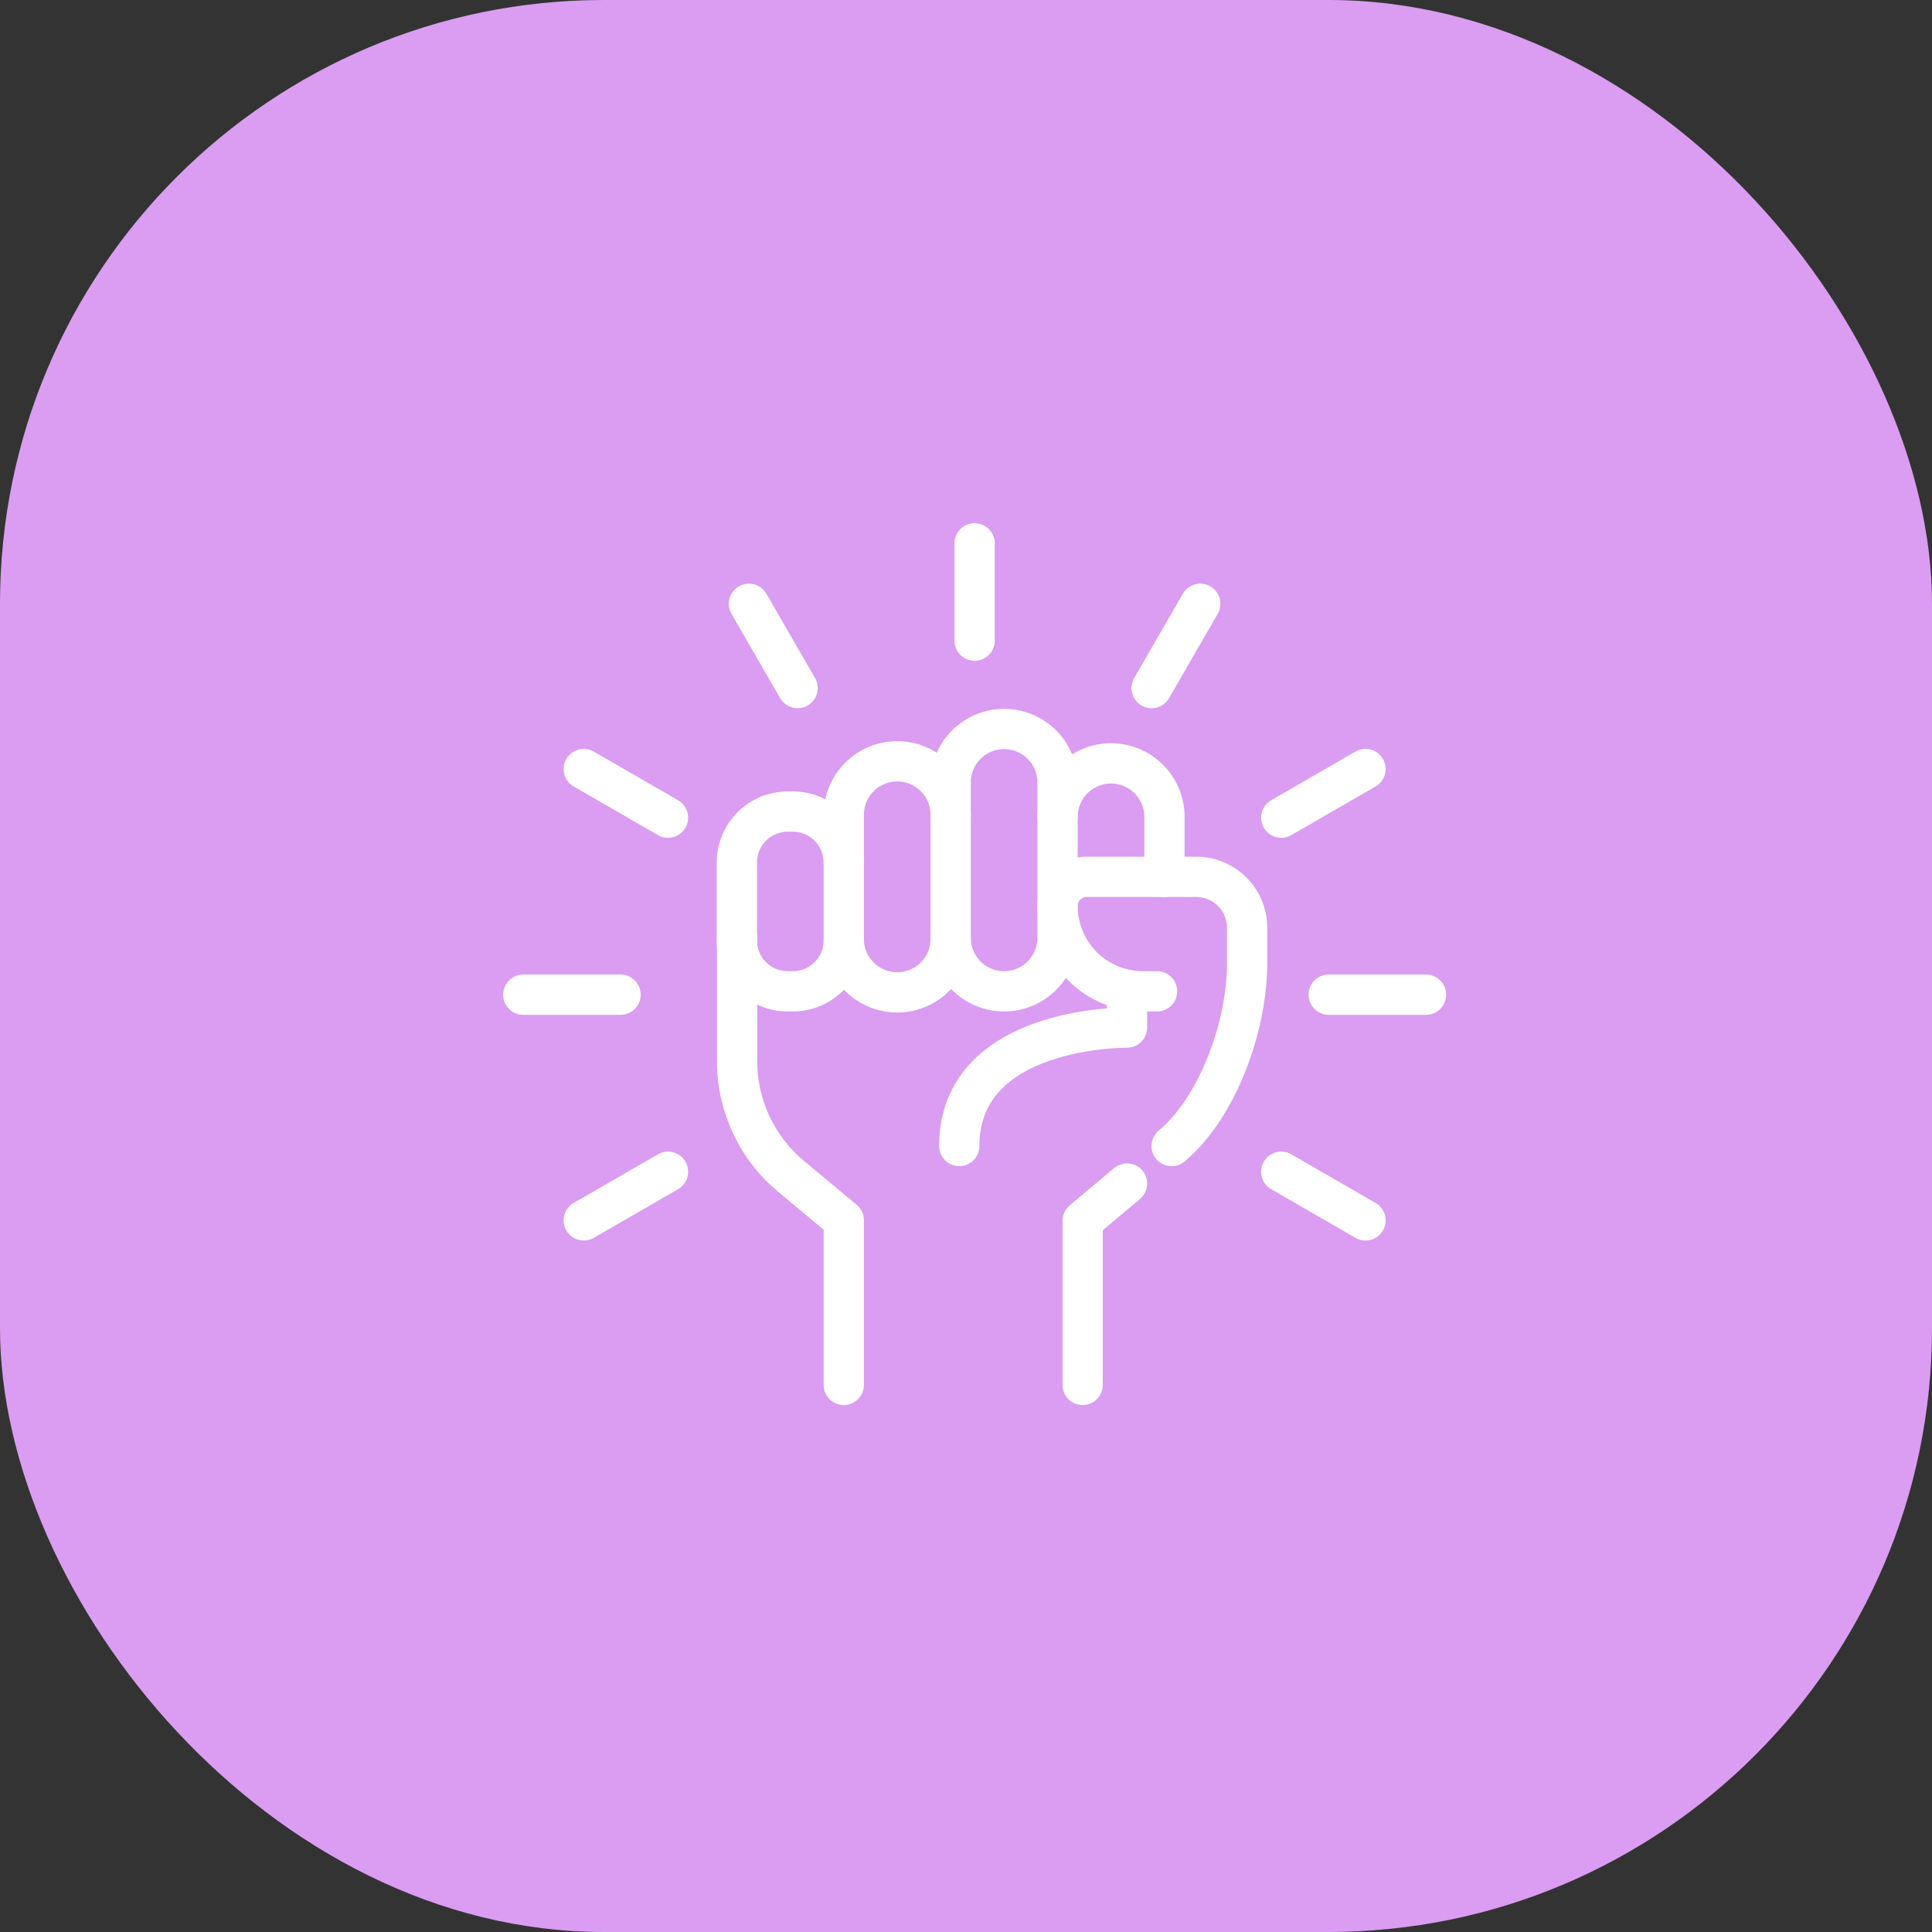
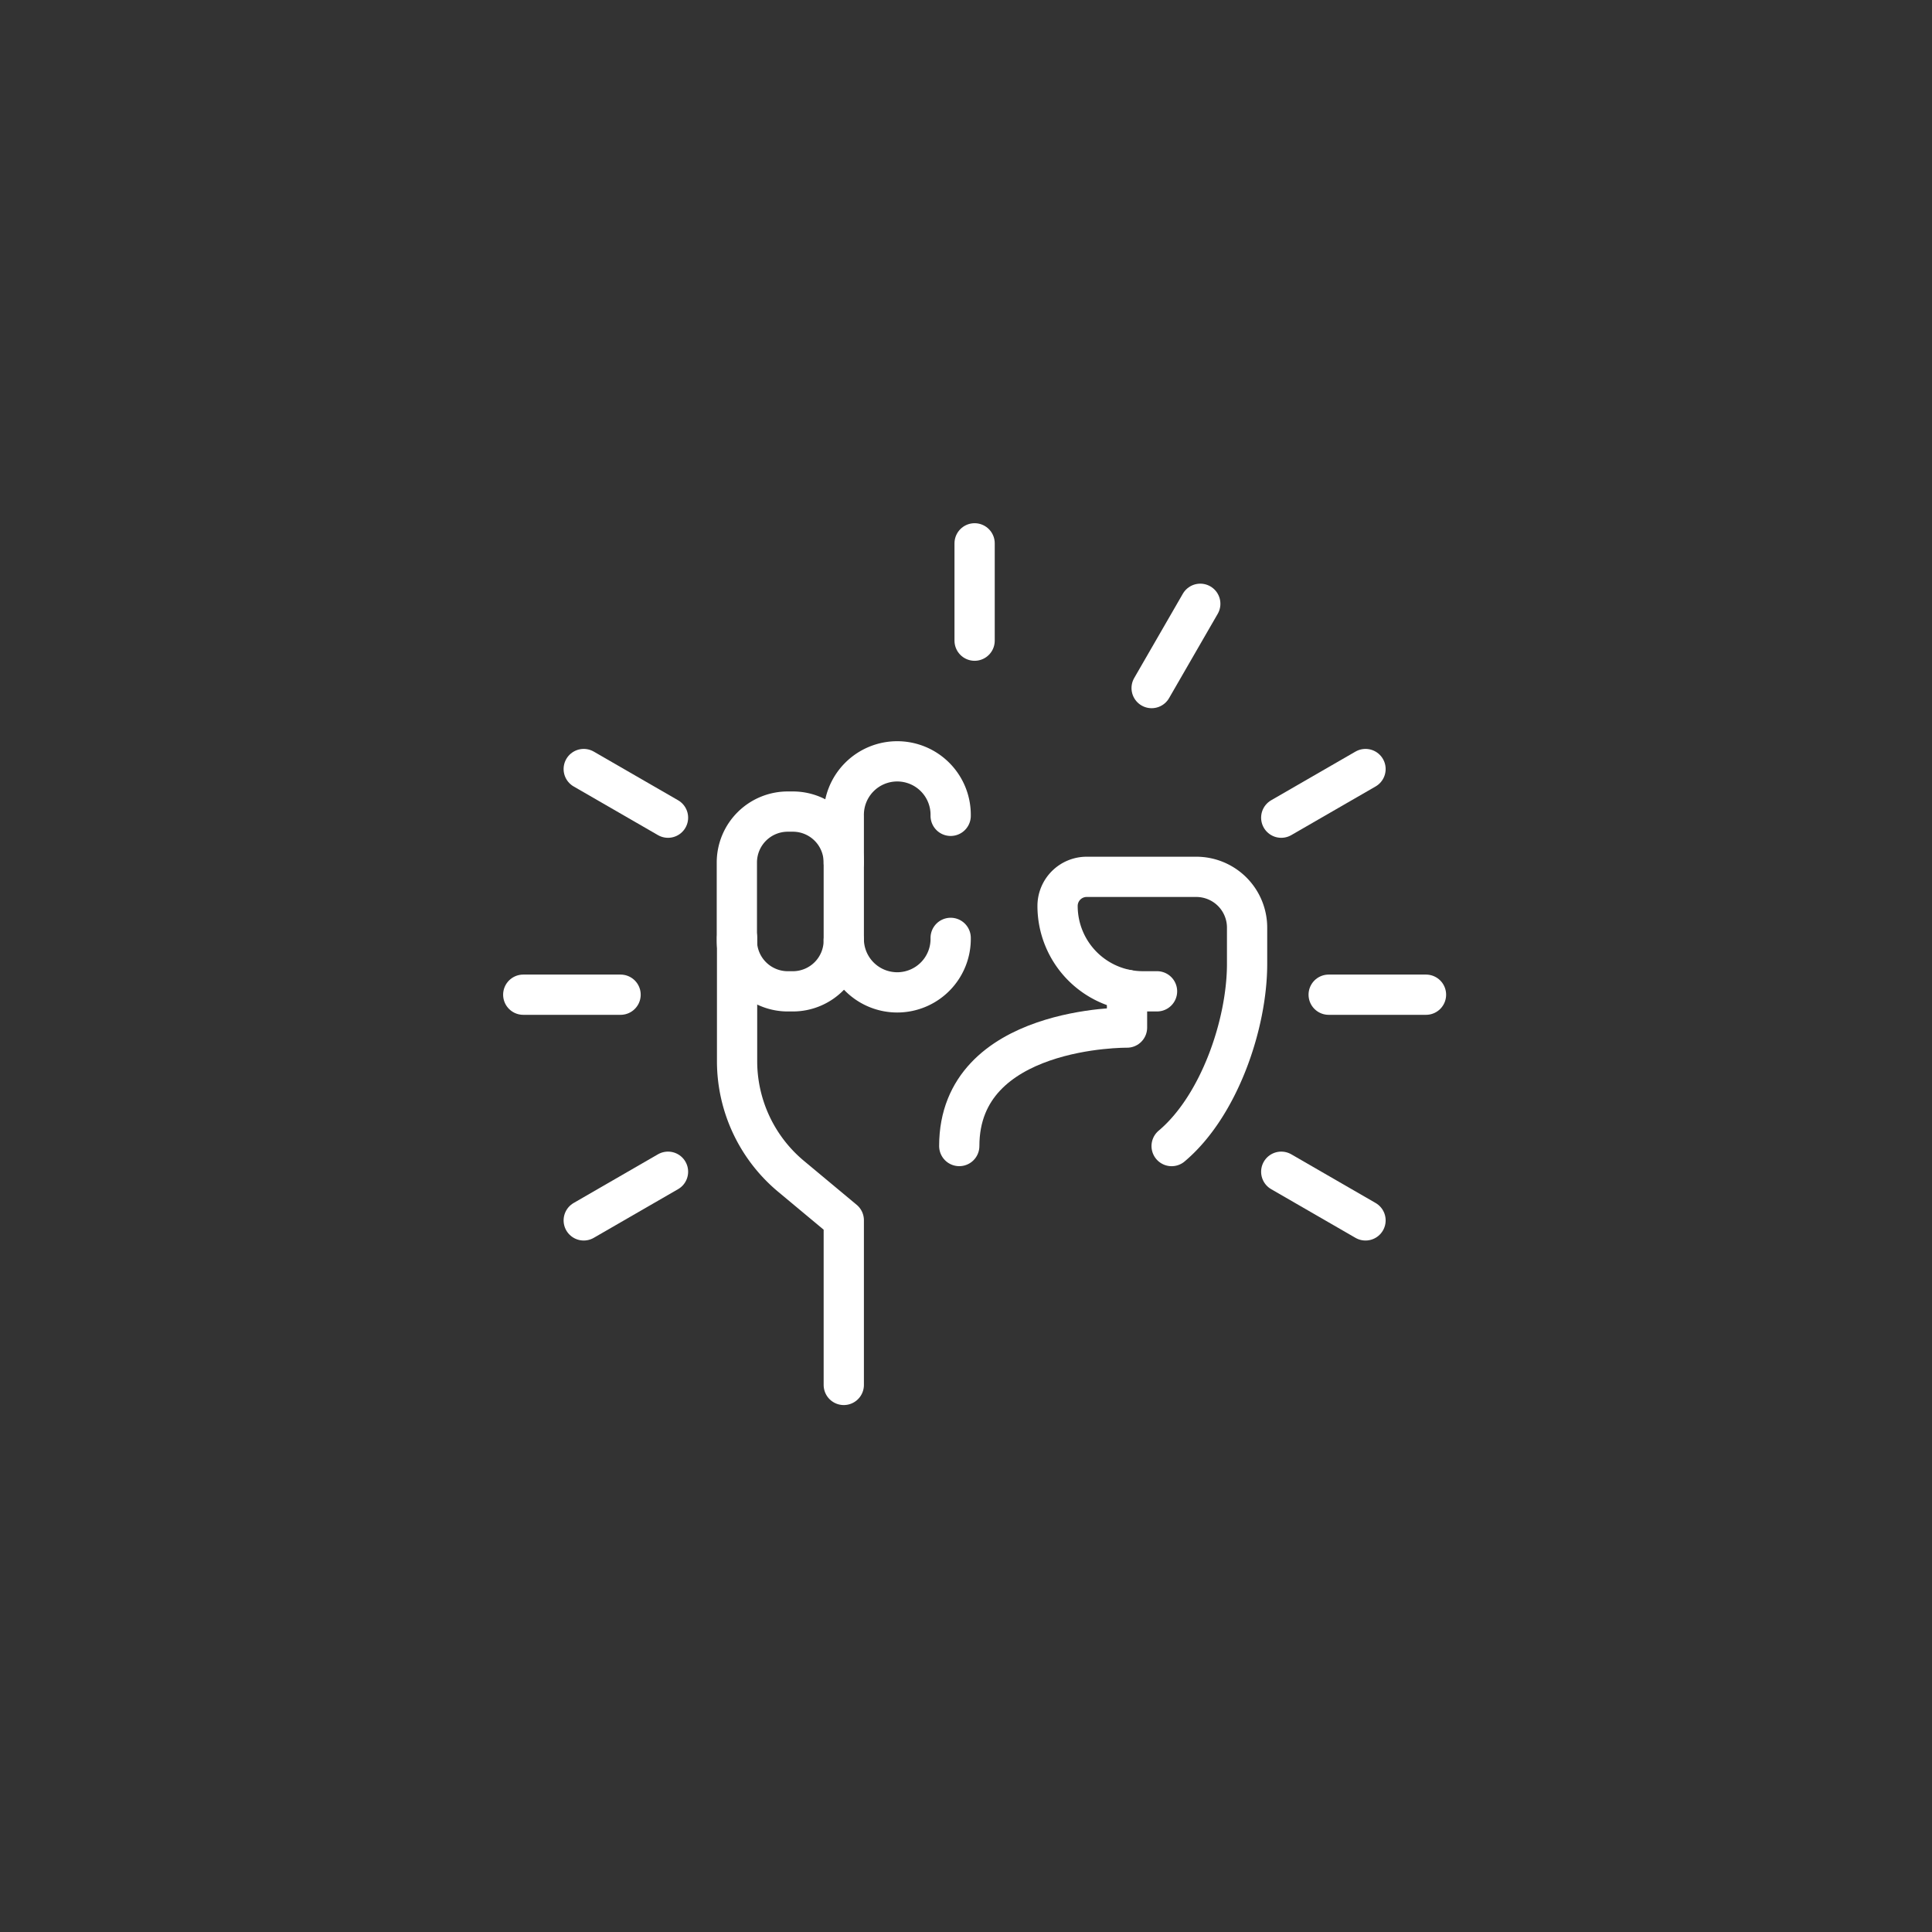
<svg xmlns="http://www.w3.org/2000/svg" width="96" height="96" viewBox="0 0 96 96">
  <rect x="0" y="0" width="96" height="96" fill="#333333" stroke="none" />
  <g transform="translate(2804 17307)">
-     <rect width="96" height="96" rx="30" transform="translate(-2804 -17307)" fill="#da9df1" />
    <g transform="translate(-3534.572 -21045.574)">
-       <path d="M40.791,30.165a2.656,2.656,0,0,0,2.655-2.656V19.785a2.655,2.655,0,1,0-5.311,0v7.724A2.655,2.655,0,0,0,40.791,30.165Z" transform="translate(739.675 3757.668)" fill="none" stroke="#fff" stroke-linecap="round" stroke-linejoin="round" stroke-width="2" />
      <path d="M34.159,22.686a2.656,2.656,0,1,0-5.311,0v6.065a2.656,2.656,0,1,0,5.311,0" transform="translate(743.651 3756.426)" fill="none" stroke="#fff" stroke-linecap="round" stroke-linejoin="round" stroke-width="2" />
-       <path d="M52.733,25.718V22.685a2.656,2.656,0,0,0-5.311,0" transform="translate(735.7 3756.426)" fill="none" stroke="#fff" stroke-linecap="round" stroke-linejoin="round" stroke-width="2" />
      <path d="M24.872,26.835a2.529,2.529,0,0,0-2.53-2.53h-.252a2.53,2.53,0,0,0-2.53,2.53v3.872a2.53,2.53,0,0,0,2.53,2.53h.252a2.53,2.53,0,0,0,2.53-2.53" transform="translate(747.626 3754.596)" fill="none" stroke="#fff" stroke-linecap="round" stroke-linejoin="round" stroke-width="2" />
      <path d="M53.09,43.353c2.355-1.979,3.749-6.051,3.749-9.051V32.5a2.524,2.524,0,0,0-2.524-2.524H48.868a1.446,1.446,0,0,0-1.446,1.446,4.242,4.242,0,0,0,4.242,4.242h.7" transform="translate(735.7 3752.168)" fill="none" stroke="#fff" stroke-linecap="round" stroke-linejoin="round" stroke-width="2" />
-       <path d="M49.6,66.628V58.475l2.206-1.854" transform="translate(734.768 3740.762)" fill="none" stroke="#fff" stroke-linecap="round" stroke-linejoin="round" stroke-width="2" />
      <path d="M19.578,35.279v6.163a7.452,7.452,0,0,0,2.7,5.7L24.88,49.31v8.182" transform="translate(747.619 3749.898)" fill="none" stroke="#fff" stroke-linecap="round" stroke-linejoin="round" stroke-width="2" />
      <path d="M47.218,39.793v1.876s-8.336-.1-8.336,5.886" transform="translate(739.355 3747.965)" fill="none" stroke="#fff" stroke-linecap="round" stroke-linejoin="round" stroke-width="2" />
      <line x1="4.836" transform="translate(756.572 3788)" fill="none" stroke="#fff" stroke-linecap="round" stroke-linejoin="round" stroke-width="2" />
      <line x1="4.188" y1="2.417" transform="translate(759.577 3776.787)" fill="none" stroke="#fff" stroke-linecap="round" stroke-linejoin="round" stroke-width="2" />
-       <line x1="2.418" y1="4.188" transform="translate(767.786 3768.576)" fill="none" stroke="#fff" stroke-linecap="round" stroke-linejoin="round" stroke-width="2" />
      <line y1="4.836" transform="translate(779 3765.572)" fill="none" stroke="#fff" stroke-linecap="round" stroke-linejoin="round" stroke-width="2" />
      <line y1="4.188" x2="2.417" transform="translate(787.796 3768.576)" fill="none" stroke="#fff" stroke-linecap="round" stroke-linejoin="round" stroke-width="2" />
      <line y1="2.417" x2="4.188" transform="translate(794.236 3776.787)" fill="none" stroke="#fff" stroke-linecap="round" stroke-linejoin="round" stroke-width="2" />
      <line x2="4.836" transform="translate(796.593 3788)" fill="none" stroke="#fff" stroke-linecap="round" stroke-linejoin="round" stroke-width="2" />
      <line x2="4.188" y2="2.418" transform="translate(794.236 3796.797)" fill="none" stroke="#fff" stroke-linecap="round" stroke-linejoin="round" stroke-width="2" />
      <line x1="4.188" y2="2.418" transform="translate(759.577 3796.797)" fill="none" stroke="#fff" stroke-linecap="round" stroke-linejoin="round" stroke-width="2" />
    </g>
  </g>
</svg>